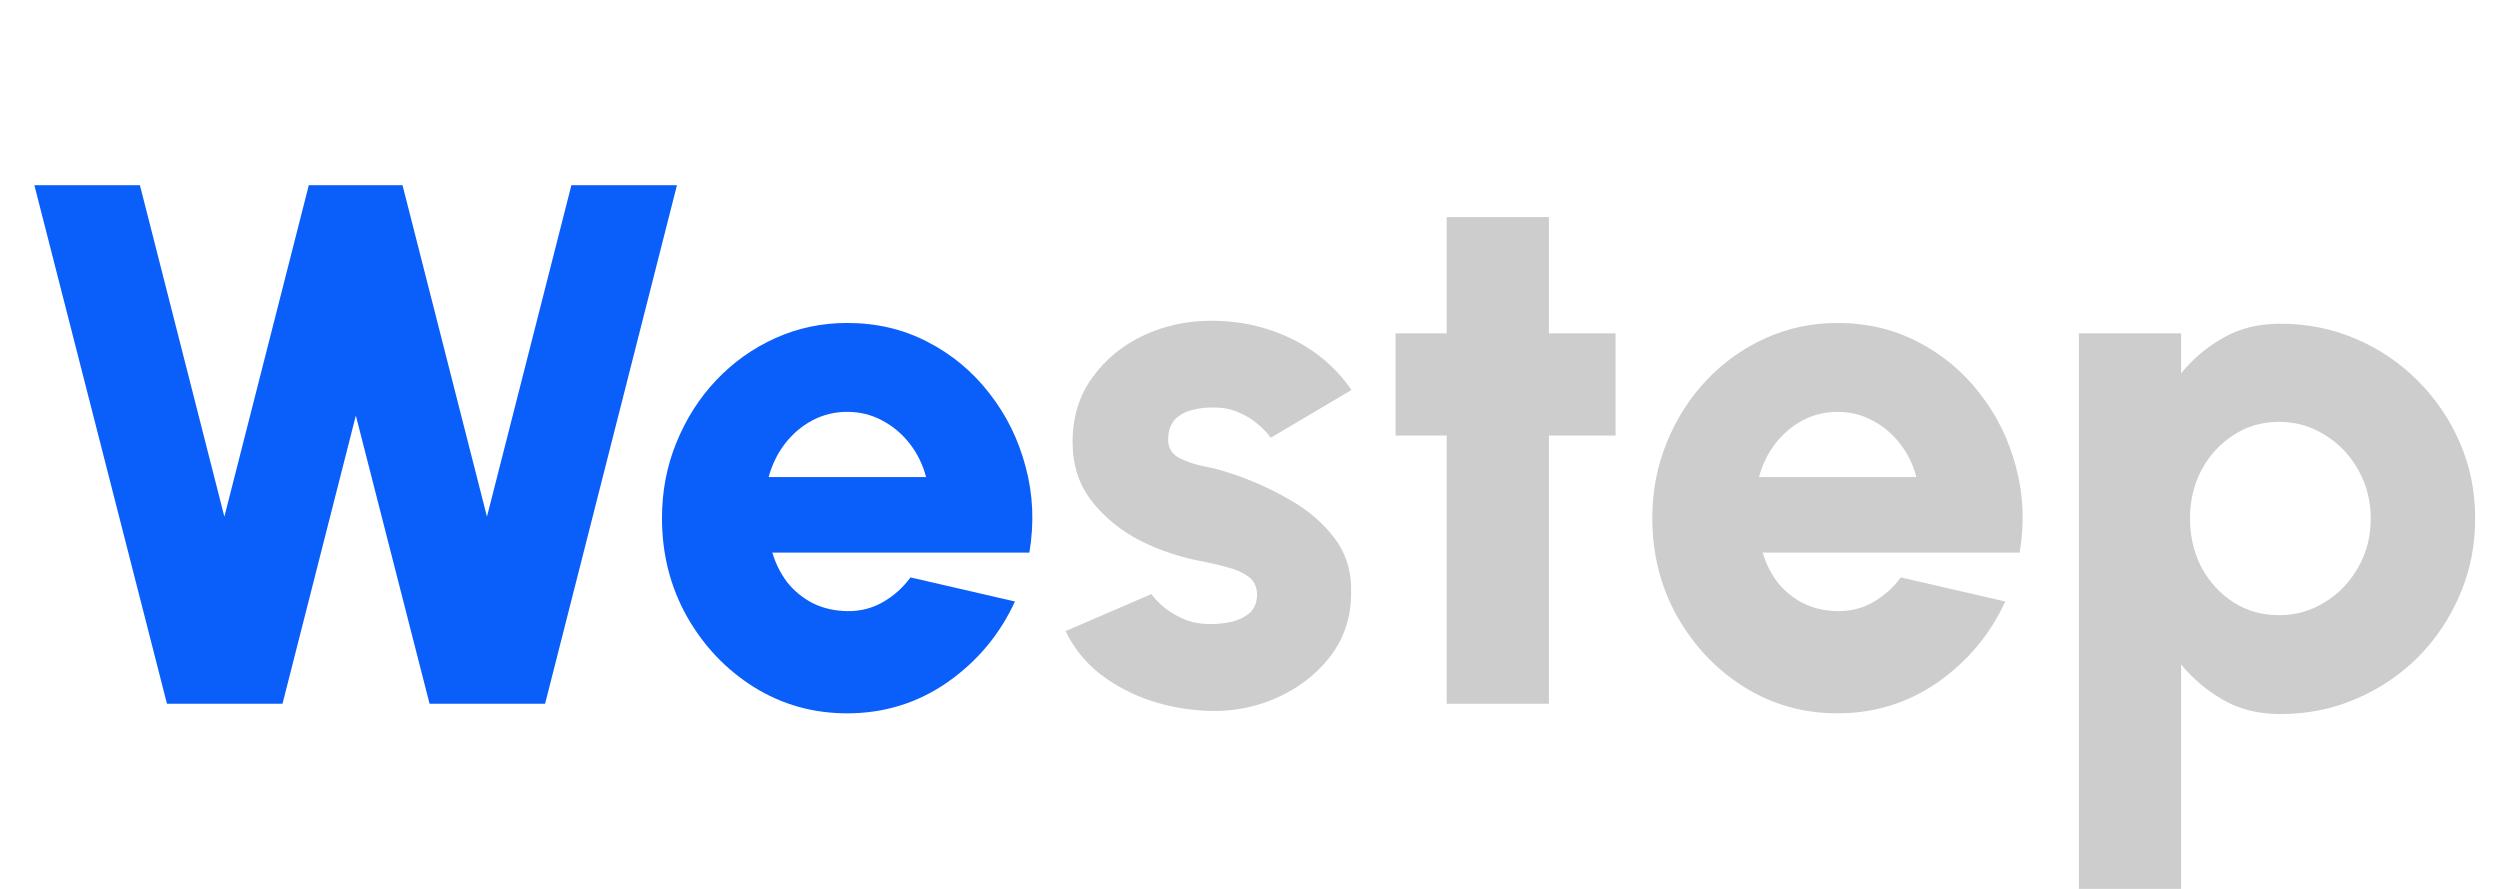
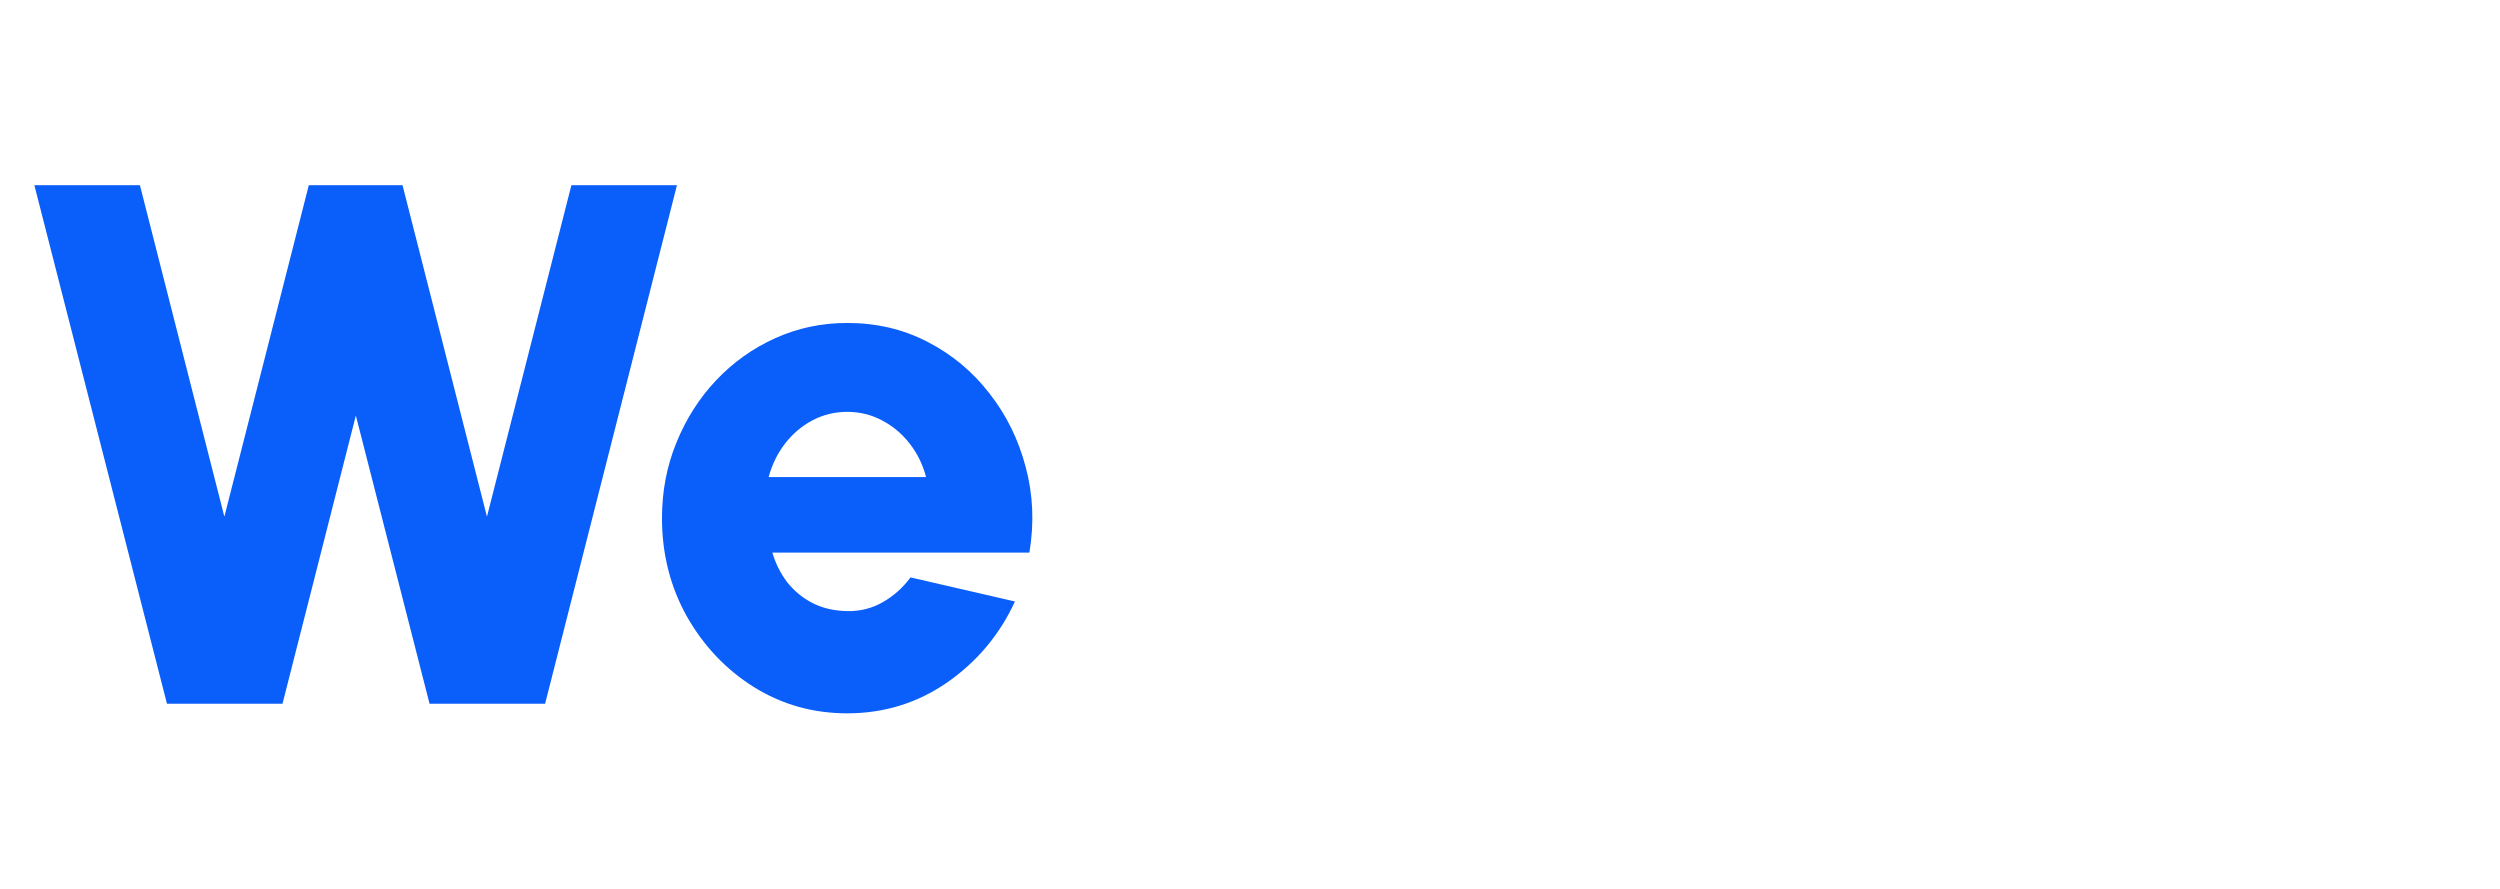
<svg xmlns="http://www.w3.org/2000/svg" width="1080" height="384" viewBox="0 0 1080 384" fill="none">
  <path d="M72.125 304L14.845 80H60.445L96.925 223.2L133.405 80H173.885L210.365 223.2L246.845 80H292.445L235.485 304H185.565L153.725 179.52L122.045 304H72.125ZM365.975 308.16C351.255 308.16 337.815 304.373 325.655 296.8C313.602 289.227 303.948 279.04 296.695 266.24C289.548 253.44 285.975 239.307 285.975 223.84C285.975 212.213 288.055 201.333 292.215 191.2C296.375 180.96 302.082 172 309.335 164.32C316.695 156.533 325.228 150.453 334.935 146.08C344.642 141.707 354.988 139.52 365.975 139.52C378.668 139.52 390.242 142.24 400.695 147.68C411.255 153.12 420.162 160.533 427.415 169.92C434.775 179.307 440.002 189.92 443.095 201.76C446.295 213.6 446.828 225.92 444.695 238.72H333.655C335.042 243.413 337.175 247.68 340.055 251.52C343.042 255.253 346.668 258.24 350.935 260.48C355.308 262.72 360.322 263.893 365.975 264C371.522 264.107 376.642 262.827 381.335 260.16C386.028 257.493 390.028 253.92 393.335 249.44L438.455 259.84C431.948 274.027 422.242 285.653 409.335 294.72C396.428 303.68 381.975 308.16 365.975 308.16ZM332.055 206.08H400.055C398.668 200.747 396.322 195.947 393.015 191.68C389.708 187.413 385.708 184.053 381.015 181.6C376.428 179.147 371.415 177.92 365.975 177.92C360.642 177.92 355.628 179.147 350.935 181.6C346.348 184.053 342.402 187.413 339.095 191.68C335.895 195.84 333.548 200.64 332.055 206.08Z" fill="#0A5EFA" />
-   <path d="M518.073 306.88C509.859 306.24 501.966 304.533 494.393 301.76C486.819 298.88 480.046 295.04 474.073 290.24C468.206 285.333 463.619 279.467 460.313 272.64L497.433 256.64C498.606 258.347 500.366 260.213 502.713 262.24C505.059 264.16 507.886 265.867 511.193 267.36C514.606 268.853 518.553 269.6 523.033 269.6C526.339 269.6 529.539 269.227 532.633 268.48C535.726 267.627 538.233 266.293 540.153 264.48C542.073 262.56 543.033 260.053 543.033 256.96C543.033 253.547 541.806 250.933 539.353 249.12C536.899 247.307 533.913 245.973 530.393 245.12C526.979 244.16 523.673 243.36 520.473 242.72C510.659 241.013 501.379 237.973 492.633 233.6C483.993 229.12 476.953 223.36 471.513 216.32C466.073 209.28 463.353 200.853 463.353 191.04C463.353 180.267 466.179 170.987 471.833 163.2C477.486 155.307 484.846 149.227 493.913 144.96C502.979 140.693 512.793 138.56 523.353 138.56C535.833 138.56 547.406 141.173 558.073 146.4C568.739 151.627 577.326 158.987 583.833 168.48L548.953 189.12C547.566 187.093 545.753 185.173 543.513 183.36C541.379 181.44 538.873 179.84 535.993 178.56C533.219 177.173 530.233 176.373 527.033 176.16C522.873 175.84 519.086 176.107 515.673 176.96C512.259 177.707 509.539 179.147 507.513 181.28C505.593 183.413 504.633 186.293 504.633 189.92C504.633 193.44 506.179 196.053 509.273 197.76C512.366 199.36 515.939 200.587 519.993 201.44C524.046 202.187 527.619 203.093 530.713 204.16C539.993 207.147 548.686 210.987 556.793 215.68C565.006 220.267 571.619 225.92 576.633 232.64C581.646 239.36 583.993 247.253 583.673 256.32C583.673 266.88 580.526 276.16 574.233 284.16C567.939 292.053 559.779 298.08 549.753 302.24C539.833 306.293 529.273 307.84 518.073 306.88ZM697.928 188.16H669.128V304H624.968V188.16H602.888V144H624.968V93.76H669.128V144H697.928V188.16ZM793.788 308.16C779.068 308.16 765.628 304.373 753.468 296.8C741.414 289.227 731.761 279.04 724.508 266.24C717.361 253.44 713.788 239.307 713.788 223.84C713.788 212.213 715.868 201.333 720.028 191.2C724.188 180.96 729.894 172 737.148 164.32C744.508 156.533 753.041 150.453 762.748 146.08C772.454 141.707 782.801 139.52 793.788 139.52C806.481 139.52 818.054 142.24 828.508 147.68C839.068 153.12 847.974 160.533 855.228 169.92C862.588 179.307 867.814 189.92 870.908 201.76C874.108 213.6 874.641 225.92 872.508 238.72H761.468C762.854 243.413 764.988 247.68 767.868 251.52C770.854 255.253 774.481 258.24 778.748 260.48C783.121 262.72 788.134 263.893 793.788 264C799.334 264.107 804.454 262.827 809.148 260.16C813.841 257.493 817.841 253.92 821.148 249.44L866.268 259.84C859.761 274.027 850.054 285.653 837.148 294.72C824.241 303.68 809.788 308.16 793.788 308.16ZM759.868 206.08H827.868C826.481 200.747 824.134 195.947 820.828 191.68C817.521 187.413 813.521 184.053 808.828 181.6C804.241 179.147 799.228 177.92 793.788 177.92C788.454 177.92 783.441 179.147 778.748 181.6C774.161 184.053 770.214 187.413 766.908 191.68C763.708 195.84 761.361 200.64 759.868 206.08ZM942.235 384H898.075V144H942.235V161.28C947.355 154.987 953.435 149.867 960.475 145.92C967.515 141.867 975.728 139.84 985.115 139.84C996.742 139.84 1007.62 142.027 1017.76 146.4C1028 150.773 1036.96 156.853 1044.64 164.64C1052.32 172.32 1058.34 181.227 1062.72 191.36C1067.09 201.493 1069.28 212.373 1069.28 224C1069.28 235.627 1067.09 246.56 1062.72 256.8C1058.34 267.04 1052.32 276.053 1044.64 283.84C1036.96 291.52 1028 297.547 1017.76 301.92C1007.62 306.293 996.742 308.48 985.115 308.48C975.728 308.48 967.515 306.453 960.475 302.4C953.435 298.347 947.355 293.227 942.235 287.04V384ZM984.475 182.24C977.222 182.24 970.662 184.16 964.795 188C959.035 191.733 954.448 196.747 951.035 203.04C947.728 209.333 946.075 216.32 946.075 224C946.075 231.68 947.728 238.72 951.035 245.12C954.448 251.413 959.035 256.427 964.795 260.16C970.662 263.893 977.222 265.76 984.475 265.76C991.728 265.76 998.342 263.893 1004.32 260.16C1010.4 256.427 1015.2 251.413 1018.72 245.12C1022.34 238.827 1024.16 231.787 1024.16 224C1024.16 216.427 1022.4 209.493 1018.88 203.2C1015.36 196.8 1010.56 191.733 1004.48 188C998.502 184.16 991.835 182.24 984.475 182.24Z" fill="#CDCDCD" />
</svg>